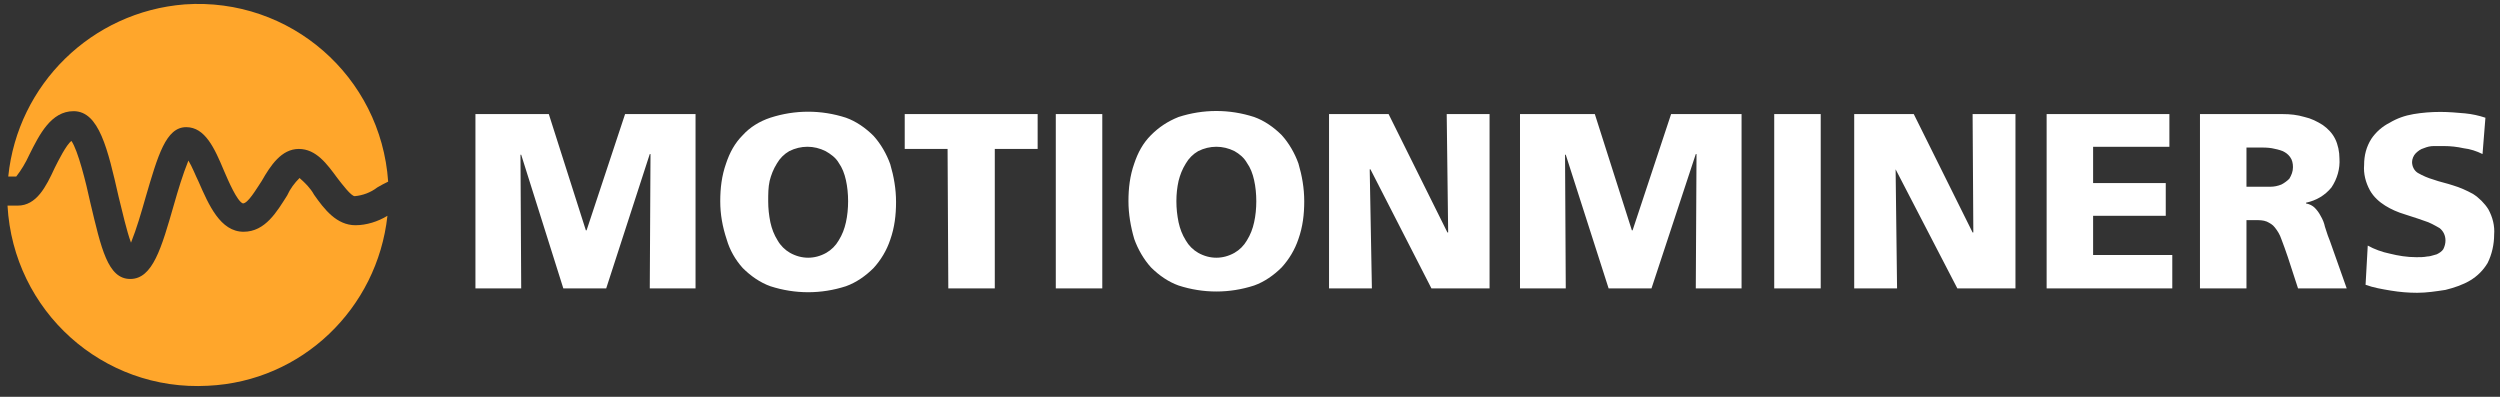
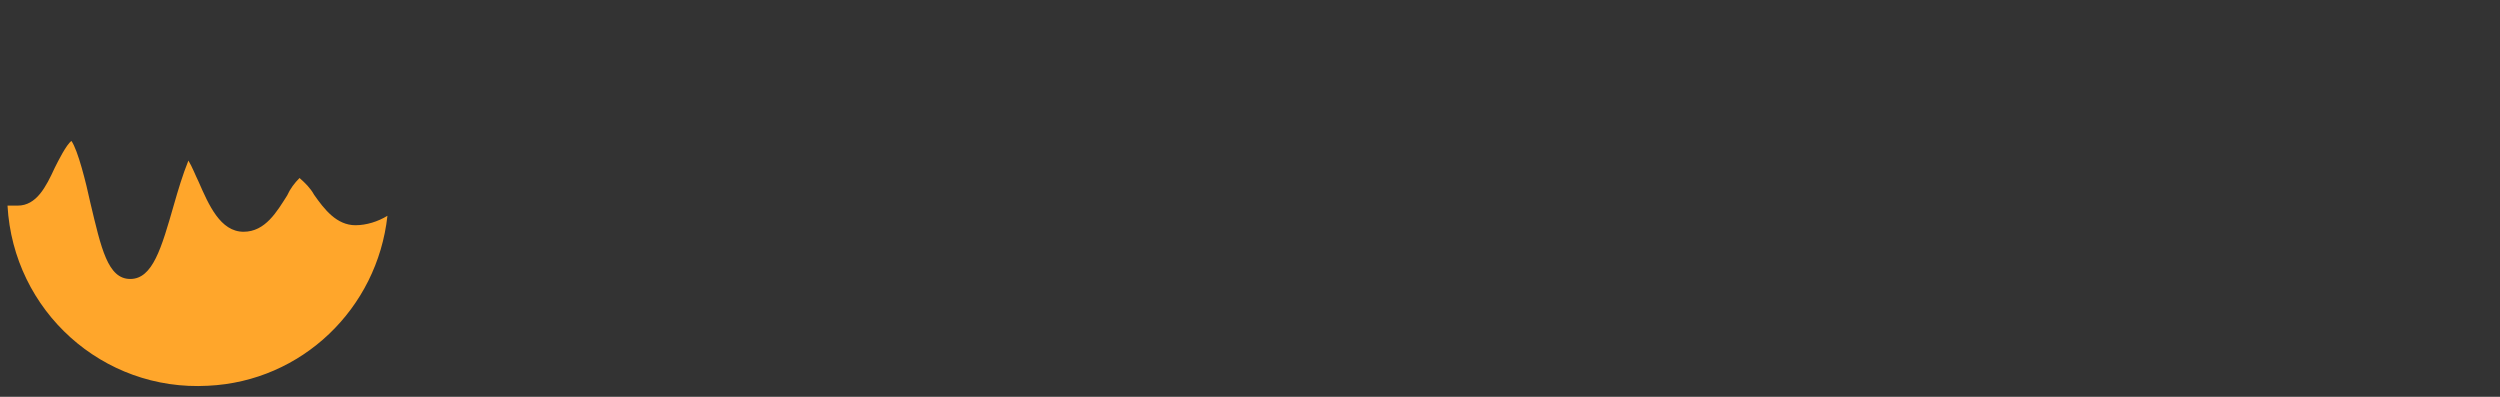
<svg xmlns="http://www.w3.org/2000/svg" width="189" height="30" viewBox="0 0 189 30" fill="none">
  <rect x="0" y="0" width="189" height="30" fill="#333333" stroke="none" />
-   <path fill-rule="evenodd" clip-rule="evenodd" d="M85.311 15.214C85.311 14.226 85.42 13.292 85.75 12.358C86.025 11.535 86.409 10.821 87.013 10.217C87.617 9.613 88.276 9.173 89.1 8.844C90.967 8.24 92.944 8.24 94.811 8.844C95.58 9.118 96.294 9.613 96.898 10.217C97.447 10.821 97.886 11.589 98.161 12.358C98.436 13.292 98.6 14.226 98.6 15.214C98.6 16.203 98.491 17.136 98.161 18.07C97.886 18.893 97.447 19.607 96.898 20.212C96.294 20.816 95.58 21.31 94.811 21.584C92.944 22.189 90.967 22.189 89.1 21.584C88.331 21.31 87.617 20.816 87.013 20.212C86.464 19.607 86.025 18.839 85.75 18.07C85.475 17.136 85.311 16.148 85.311 15.214ZM88.935 15.214C88.935 15.763 88.99 16.258 89.1 16.807C89.21 17.301 89.374 17.74 89.649 18.18C89.869 18.564 90.198 18.893 90.583 19.113C91.461 19.607 92.45 19.607 93.328 19.113C93.713 18.893 94.042 18.564 94.262 18.18C94.537 17.74 94.701 17.301 94.811 16.807C94.921 16.312 94.976 15.763 94.976 15.214C94.976 14.665 94.921 14.116 94.811 13.621C94.701 13.127 94.537 12.688 94.262 12.303C94.042 11.919 93.713 11.645 93.328 11.425C92.45 10.985 91.461 10.985 90.583 11.425C90.198 11.645 89.869 11.974 89.649 12.358C89.374 12.798 89.21 13.237 89.1 13.676C88.99 14.171 88.935 14.665 88.935 15.214ZM54.891 12.358C54.561 13.292 54.451 14.225 54.451 15.214C54.451 16.202 54.616 17.136 54.945 18.124C55.165 18.893 55.604 19.662 56.154 20.266C56.758 20.87 57.472 21.364 58.24 21.639C60.108 22.243 62.085 22.243 63.952 21.639C64.721 21.364 65.435 20.87 66.039 20.266C66.588 19.662 67.027 18.948 67.302 18.124C67.631 17.191 67.741 16.257 67.741 15.269C67.741 14.28 67.576 13.347 67.302 12.413C67.027 11.644 66.588 10.875 66.039 10.271C65.435 9.667 64.721 9.173 63.952 8.898C62.085 8.294 60.108 8.294 58.24 8.898C57.417 9.173 56.703 9.612 56.154 10.216C55.55 10.82 55.165 11.534 54.891 12.358ZM58.24 16.806C58.131 16.257 58.076 15.763 58.076 15.214V15.214C58.076 14.665 58.076 14.17 58.185 13.676C58.295 13.237 58.46 12.797 58.735 12.358C58.954 11.974 59.284 11.644 59.668 11.425C60.547 10.985 61.535 10.985 62.414 11.425C62.798 11.644 63.183 11.919 63.403 12.303C63.677 12.688 63.842 13.127 63.952 13.621C64.062 14.116 64.117 14.665 64.117 15.214C64.117 15.763 64.062 16.312 63.952 16.806C63.842 17.301 63.677 17.74 63.403 18.179C63.183 18.564 62.853 18.893 62.469 19.113C61.59 19.607 60.602 19.607 59.723 19.113C59.339 18.893 59.009 18.564 58.79 18.179C58.515 17.74 58.35 17.301 58.24 16.806ZM41.49 8.625H35.943V21.805H39.403L39.348 11.7H39.403L42.588 21.805H45.828L49.123 11.645H49.178L49.123 21.805H52.583V8.625H47.256L44.346 17.412H44.291L41.49 8.625ZM71.637 11.261H68.397V8.625H78.446V11.261H75.206V21.805H71.692L71.637 11.261ZM83.333 8.625H79.818V21.805H83.333V8.625ZM104.978 8.625H100.475V21.805H103.715L103.55 12.799H103.605L108.218 21.805H112.611V8.625H109.371L109.481 17.576H109.426L104.978 8.625Z" fill="white" />
-   <path fill-rule="evenodd" clip-rule="evenodd" d="M180.649 19.17C180.1 19.06 179.496 18.84 179.002 18.566L178.837 21.531C179.441 21.751 180.1 21.861 180.759 21.971C181.418 22.08 182.077 22.135 182.736 22.135C183.45 22.135 184.164 22.025 184.878 21.916C185.537 21.751 186.196 21.531 186.745 21.202C187.294 20.872 187.734 20.433 188.063 19.884C188.393 19.225 188.557 18.456 188.557 17.742C188.612 17.083 188.448 16.424 188.118 15.82C187.843 15.38 187.404 14.941 186.965 14.666C186.47 14.392 185.976 14.172 185.427 14.008C185.204 13.933 184.969 13.87 184.738 13.808C184.459 13.732 184.185 13.659 183.944 13.568C183.56 13.458 183.175 13.294 182.791 13.074C182.516 12.909 182.352 12.58 182.352 12.25C182.352 12.03 182.462 11.756 182.626 11.591C182.791 11.427 183.011 11.262 183.23 11.207C183.505 11.097 183.725 11.042 183.999 11.042H184.768C185.262 11.042 185.757 11.097 186.251 11.207C186.745 11.262 187.239 11.427 187.679 11.646L187.898 8.9C187.404 8.736 186.91 8.626 186.361 8.571C185.757 8.516 185.098 8.461 184.493 8.461C183.78 8.461 183.121 8.516 182.462 8.626C181.803 8.736 181.198 8.955 180.649 9.285C180.1 9.559 179.606 9.999 179.276 10.493C178.892 11.097 178.727 11.756 178.727 12.47C178.672 13.129 178.837 13.788 179.167 14.392C179.441 14.886 179.88 15.271 180.32 15.545C180.759 15.82 181.253 16.04 181.803 16.204C181.967 16.259 182.138 16.314 182.309 16.369C182.651 16.479 182.992 16.589 183.285 16.698C183.67 16.808 184.054 17.028 184.439 17.248C184.713 17.467 184.878 17.797 184.878 18.181C184.878 18.401 184.823 18.621 184.713 18.84C184.603 19.005 184.439 19.115 184.219 19.225C184.155 19.241 184.086 19.261 184.016 19.283C183.844 19.334 183.661 19.389 183.505 19.389C183.23 19.444 182.956 19.444 182.681 19.444C181.967 19.444 181.308 19.334 180.649 19.17ZM120.569 8.625H115.022H114.912V21.805H118.372L118.317 11.7H118.372L121.612 21.805H124.852L128.202 11.645H128.257L128.202 21.805H131.662V8.625H126.335L123.424 17.412H123.369L120.569 8.625ZM137.646 8.625H134.131V21.805H137.646V8.625ZM140.178 8.625H144.681L149.129 17.576H149.184L149.129 8.625H152.369V21.805H147.976L143.308 12.799L143.418 21.805H140.178V8.625ZM164.006 8.625H154.725V21.805H164.225V19.279H158.239V16.313H163.731V13.842H158.239V11.096H164.006V8.625ZM166.318 8.625H172.579C173.128 8.625 173.677 8.68 174.226 8.845C174.721 8.954 175.16 9.174 175.599 9.449C175.984 9.723 176.313 10.053 176.533 10.492C176.753 10.931 176.862 11.481 176.862 11.975C176.917 12.744 176.698 13.513 176.258 14.172C175.764 14.776 175.105 15.16 174.336 15.325V15.38C174.611 15.435 174.83 15.544 174.995 15.709C175.16 15.874 175.325 16.094 175.435 16.313C175.599 16.588 175.709 16.863 175.764 17.137C175.791 17.217 175.817 17.3 175.845 17.386L175.845 17.386C175.93 17.653 176.024 17.944 176.148 18.235L177.412 21.805H173.732L172.963 19.444C172.799 18.949 172.634 18.51 172.469 18.071C172.359 17.741 172.194 17.467 171.975 17.192C171.81 16.972 171.59 16.863 171.371 16.753C171.096 16.643 170.822 16.643 170.547 16.643H169.833V21.805H166.318V8.625ZM169.833 14.117H170.767H171.645C171.92 14.117 172.194 14.062 172.469 13.952C172.689 13.842 172.908 13.677 173.073 13.513C173.238 13.238 173.348 12.963 173.348 12.634C173.348 12.359 173.293 12.085 173.128 11.865C172.963 11.645 172.799 11.536 172.579 11.426C172.304 11.316 172.03 11.261 171.755 11.206C171.426 11.151 171.096 11.151 170.767 11.151H169.833V14.117Z" fill="white" />
-   <path d="M2.216 11.7C2.984 10.162 3.863 8.405 5.566 8.405C7.488 8.405 8.147 11.26 8.97 14.885C9.245 15.983 9.575 17.466 9.904 18.345C10.343 17.246 10.673 16.093 11.002 14.94C11.936 11.755 12.54 9.613 14.078 9.613C15.505 9.613 16.22 11.205 16.933 12.908C17.263 13.677 17.922 15.214 18.361 15.379C18.746 15.379 19.35 14.336 19.789 13.677C20.448 12.523 21.272 11.26 22.59 11.26C23.908 11.26 24.732 12.414 25.5 13.457C25.885 13.951 26.544 14.83 26.818 14.83C27.422 14.775 28.027 14.555 28.521 14.171C28.795 14.006 29.015 13.896 29.345 13.732C28.795 5.769 21.931 -0.217 13.968 0.332C6.938 0.881 1.337 6.373 0.623 13.347H1.227C1.612 12.853 1.941 12.304 2.216 11.7Z" fill="#FFA62B" />
  <path d="M23.743 14.72C23.469 14.226 23.084 13.841 22.645 13.457C22.261 13.841 21.931 14.281 21.711 14.775C20.942 15.983 20.064 17.521 18.416 17.521C16.659 17.521 15.78 15.489 15.011 13.732C14.792 13.292 14.517 12.578 14.243 12.139C13.803 13.237 13.474 14.336 13.144 15.489C12.211 18.729 11.552 21.09 9.849 21.09C8.147 21.09 7.653 18.784 6.829 15.324C6.499 13.787 5.895 11.37 5.401 10.656C5.017 10.931 4.413 12.139 4.138 12.688C3.479 14.116 2.765 15.544 1.337 15.544H0.568C1.008 23.507 7.762 29.603 15.725 29.163C22.81 28.834 28.521 23.342 29.29 16.313C28.576 16.752 27.697 17.027 26.874 17.027C25.446 17.027 24.512 15.818 23.743 14.72Z" fill="#FFA62B" />
</svg>